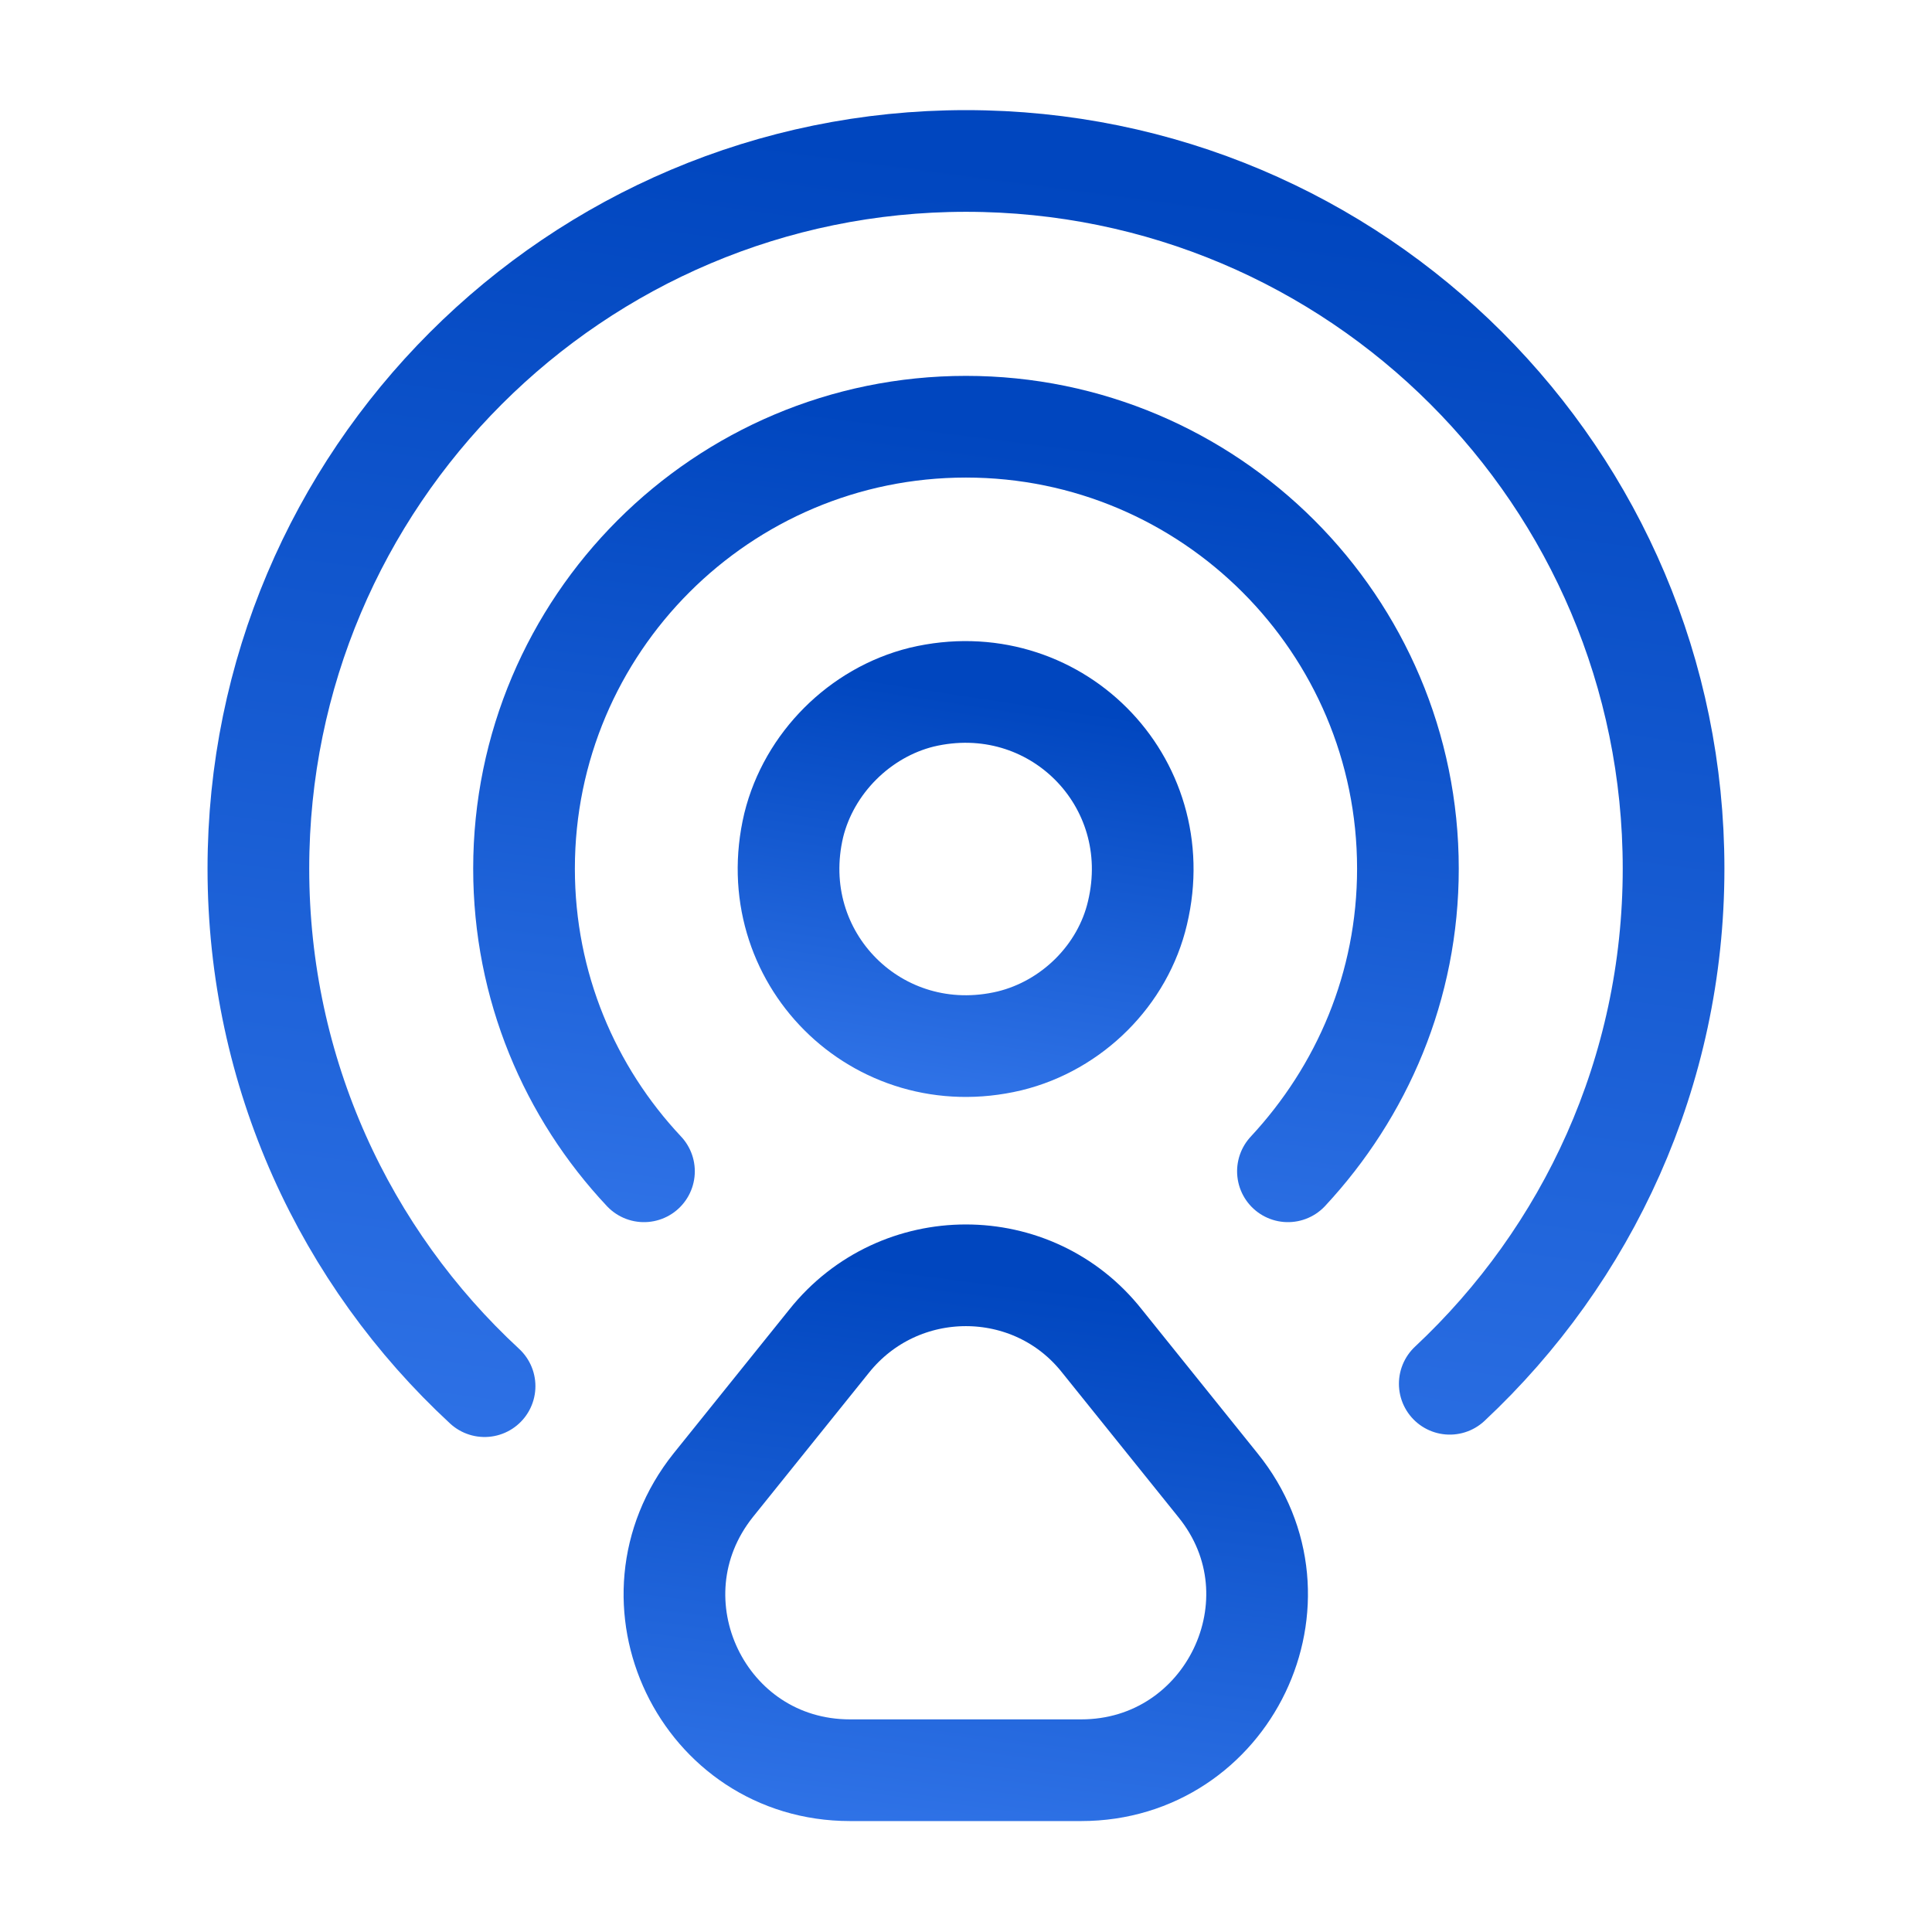
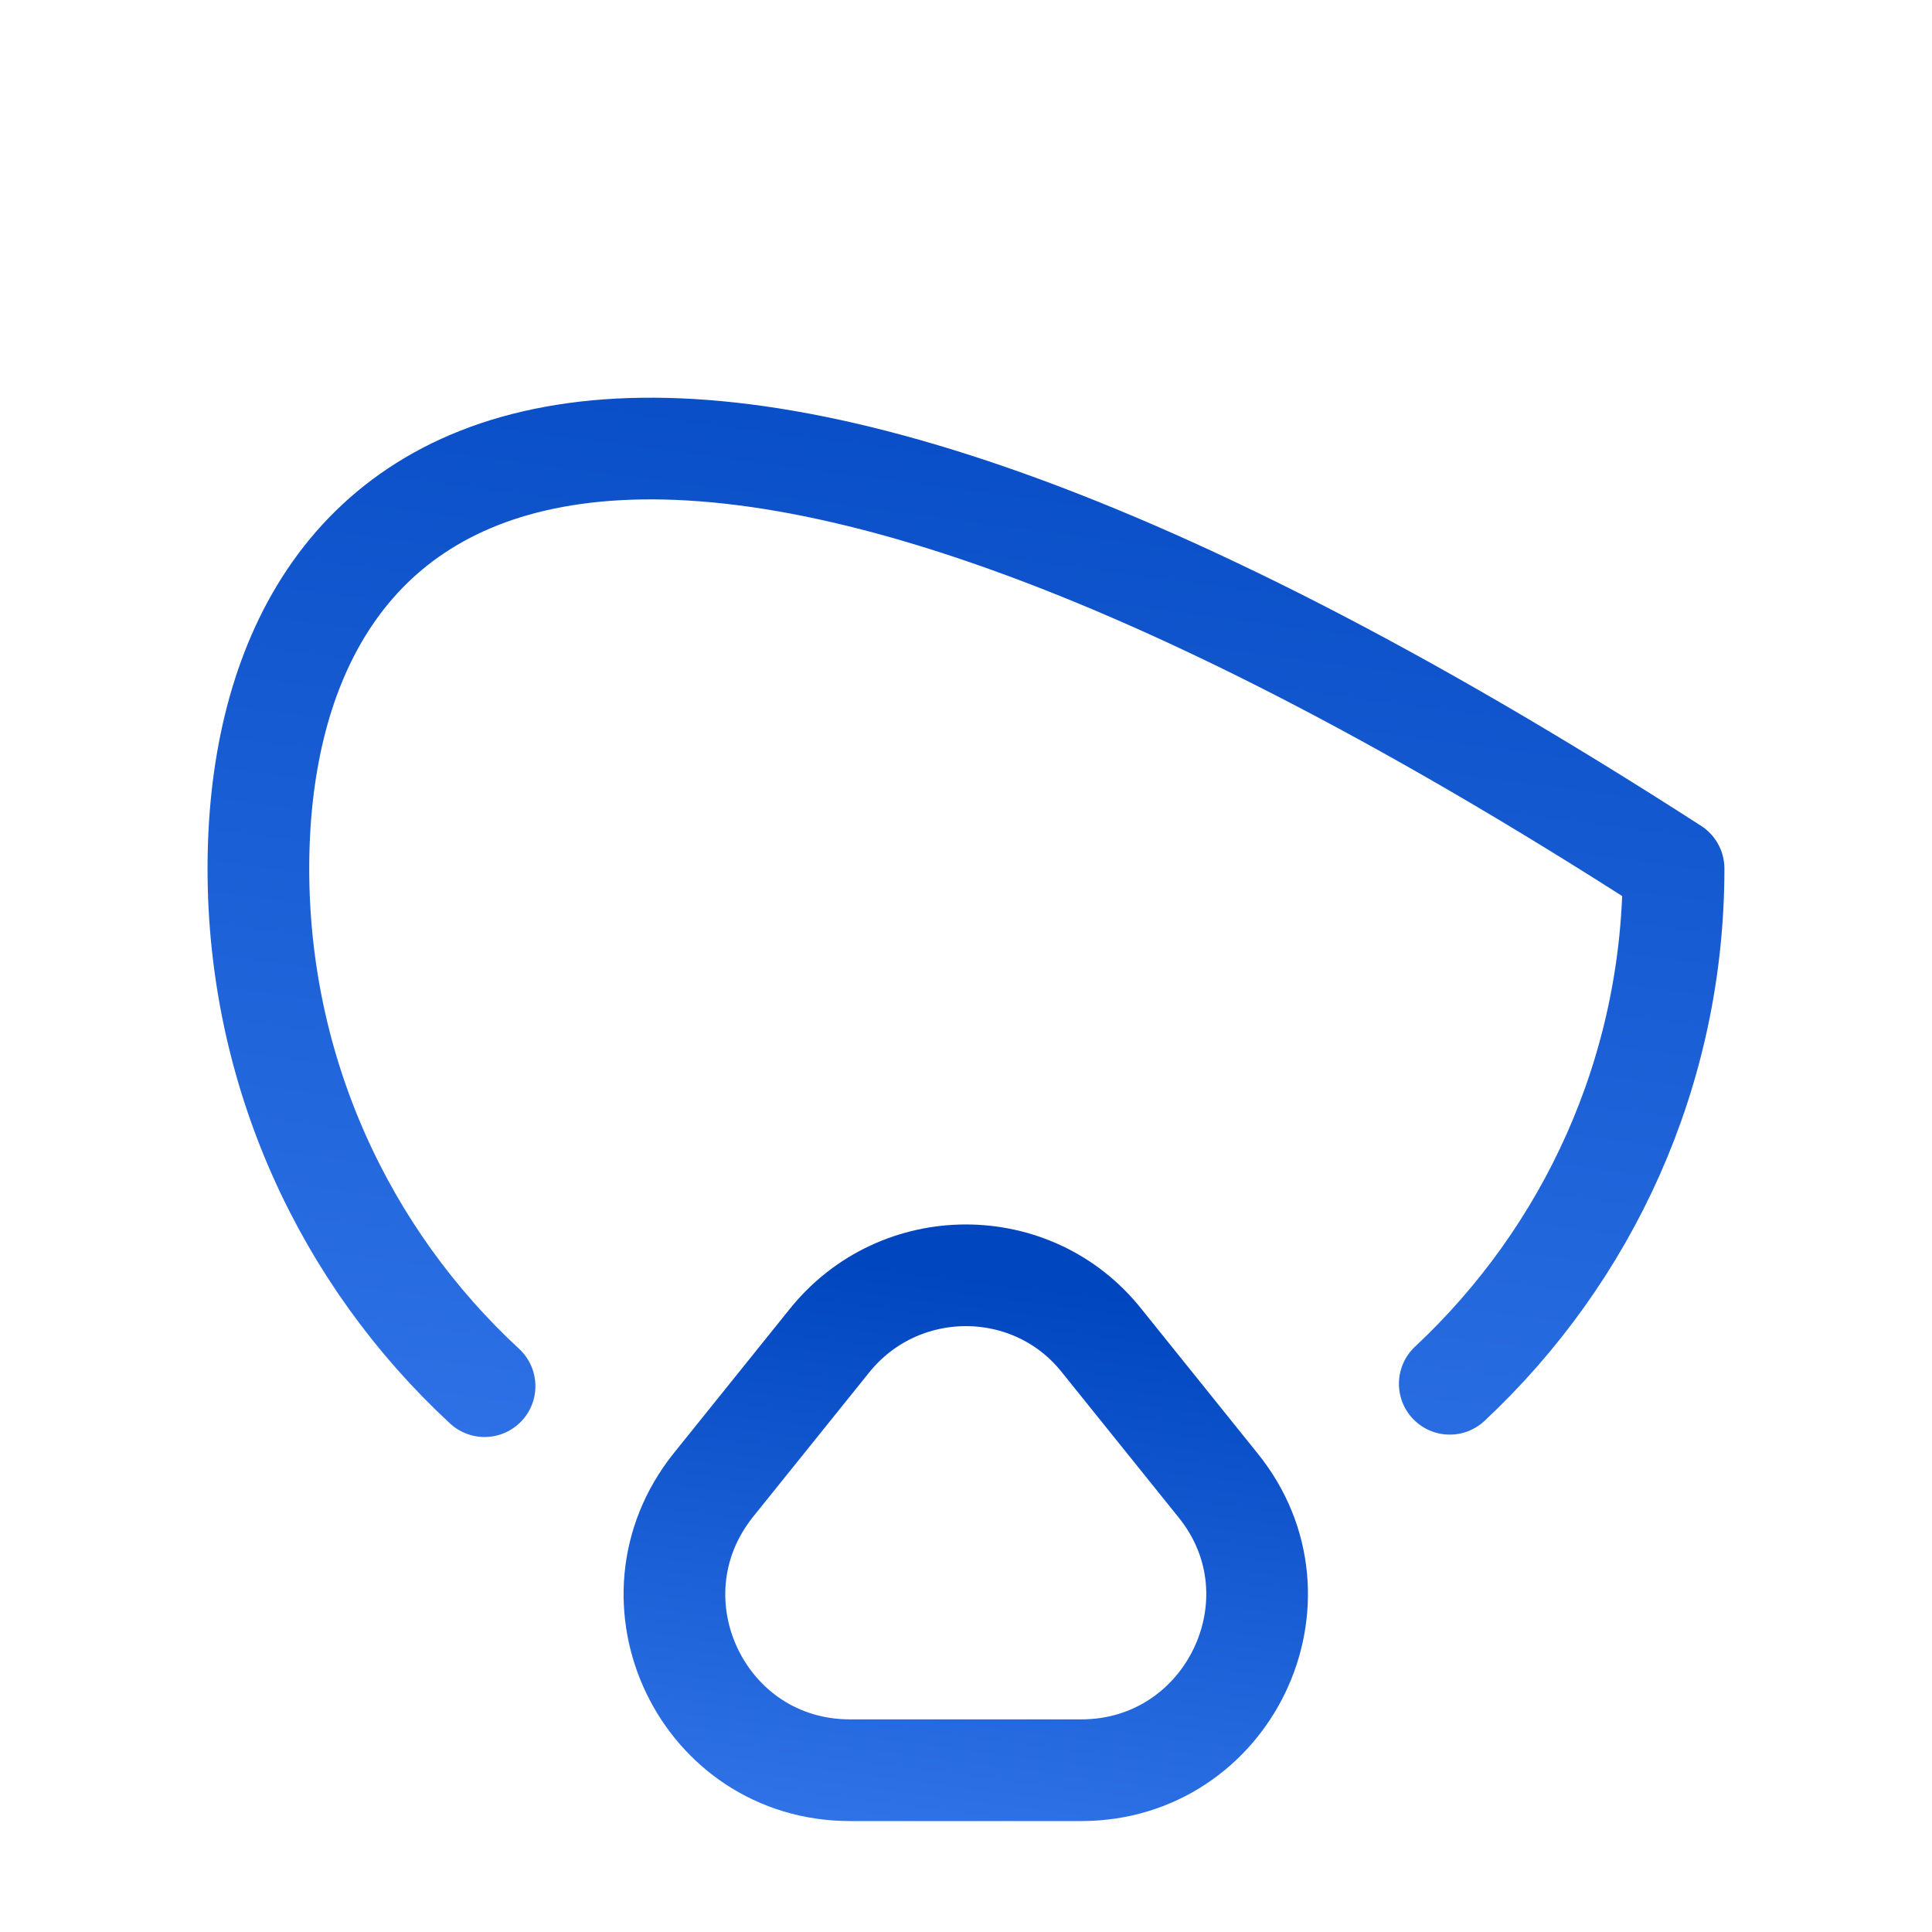
<svg xmlns="http://www.w3.org/2000/svg" width="38" height="38" viewBox="0 0 38 38" fill="none">
-   <path d="M22.373 17.955C22.991 15.359 20.727 13.095 18.13 13.712C16.911 14.013 15.913 15.01 15.612 16.23C14.995 18.826 17.259 21.09 19.856 20.473C21.091 20.172 22.088 19.175 22.373 17.955Z" stroke="url(#paint0_linear_4695_5808)" stroke-width="2" stroke-linecap="round" stroke-linejoin="round" />
-   <path d="M28.515 27.217C31.223 24.683 32.917 21.089 32.917 17.084C32.917 9.388 26.679 3.166 19 3.166C11.32 3.166 5.082 9.404 5.082 17.084C5.082 21.105 6.792 24.731 9.531 27.264" stroke="url(#paint1_linear_4695_5808)" stroke-width="2" stroke-linecap="round" stroke-linejoin="round" />
-   <path d="M12.666 23.038C11.209 21.487 10.307 19.397 10.307 17.085C10.307 12.288 14.202 8.393 18.999 8.393C23.797 8.393 27.692 12.288 27.692 17.085C27.692 19.397 26.789 21.471 25.332 23.038" stroke="url(#paint2_linear_4695_5808)" stroke-width="2" stroke-linecap="round" stroke-linejoin="round" />
+   <path d="M28.515 27.217C31.223 24.683 32.917 21.089 32.917 17.084C11.32 3.166 5.082 9.404 5.082 17.084C5.082 21.105 6.792 24.731 9.531 27.264" stroke="url(#paint1_linear_4695_5808)" stroke-width="2" stroke-linecap="round" stroke-linejoin="round" />
  <path d="M16.308 26.378L14.028 29.213C12.223 31.477 13.823 34.818 16.72 34.818H21.264C24.162 34.818 25.777 31.461 23.956 29.213L21.676 26.378C20.314 24.652 17.686 24.652 16.308 26.378Z" stroke="url(#paint3_linear_4695_5808)" stroke-width="2" stroke-linecap="round" stroke-linejoin="round" />
  <defs>
    <linearGradient id="paint0_linear_4695_5808" x1="18.993" y1="13.609" x2="17.716" y2="21.969" gradientUnits="userSpaceOnUse">
      <stop stop-color="#0046BF" />
      <stop offset="1" stop-color="#3376EA" />
    </linearGradient>
    <linearGradient id="paint1_linear_4695_5808" x1="19" y1="3.166" x2="15.153" y2="32.25" gradientUnits="userSpaceOnUse">
      <stop stop-color="#0046BF" />
      <stop offset="1" stop-color="#3376EA" />
    </linearGradient>
    <linearGradient id="paint2_linear_4695_5808" x1="18.999" y1="8.393" x2="16.722" y2="26.085" gradientUnits="userSpaceOnUse">
      <stop stop-color="#0046BF" />
      <stop offset="1" stop-color="#3376EA" />
    </linearGradient>
    <linearGradient id="paint3_linear_4695_5808" x1="18.996" y1="25.084" x2="17.47" y2="36.839" gradientUnits="userSpaceOnUse">
      <stop stop-color="#0046BF" />
      <stop offset="1" stop-color="#3376EA" />
    </linearGradient>
  </defs>
</svg>